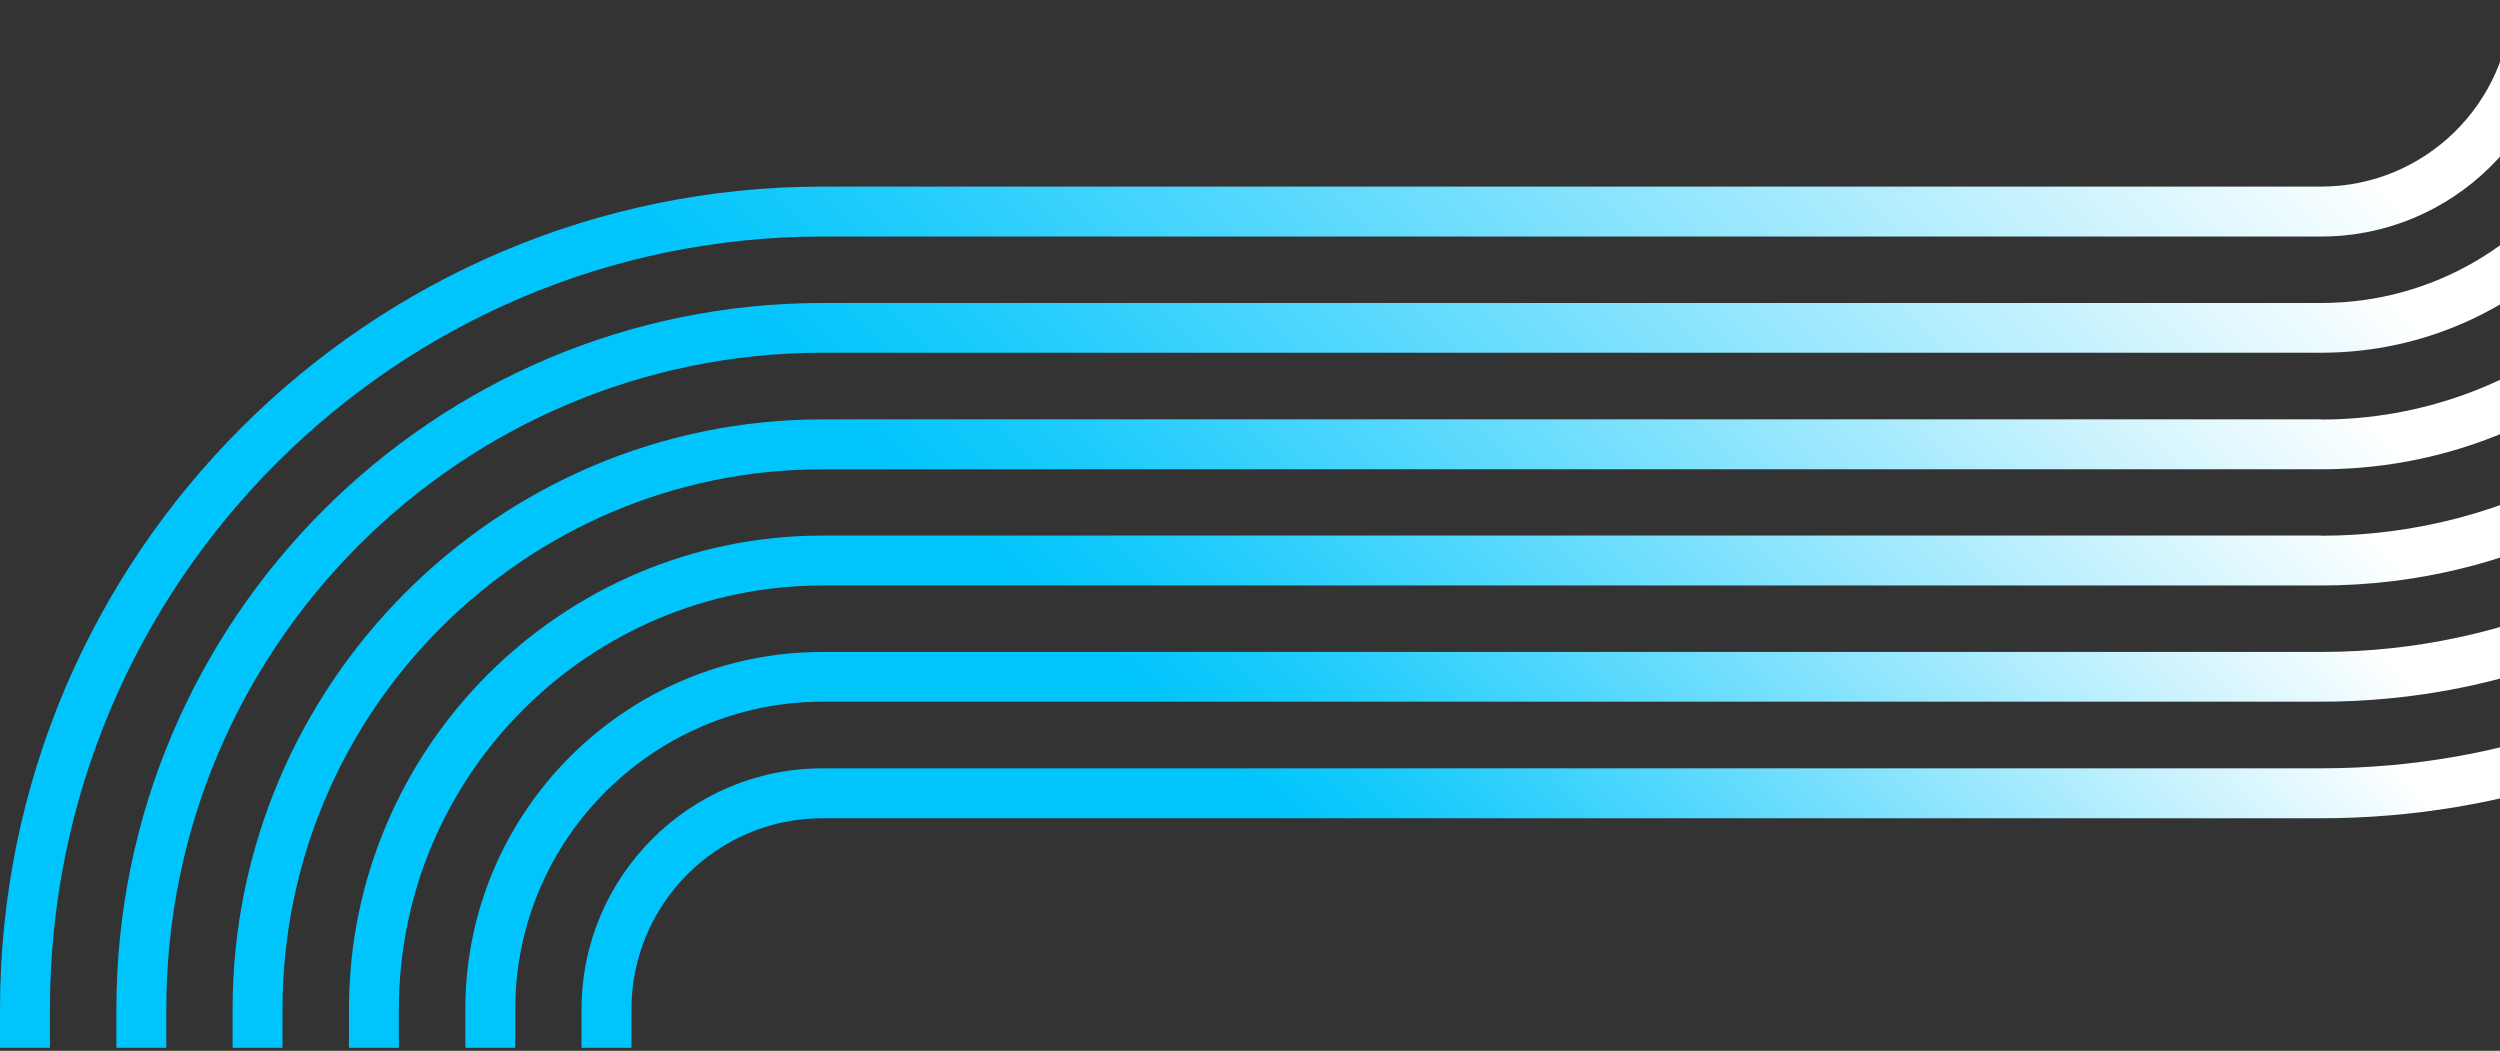
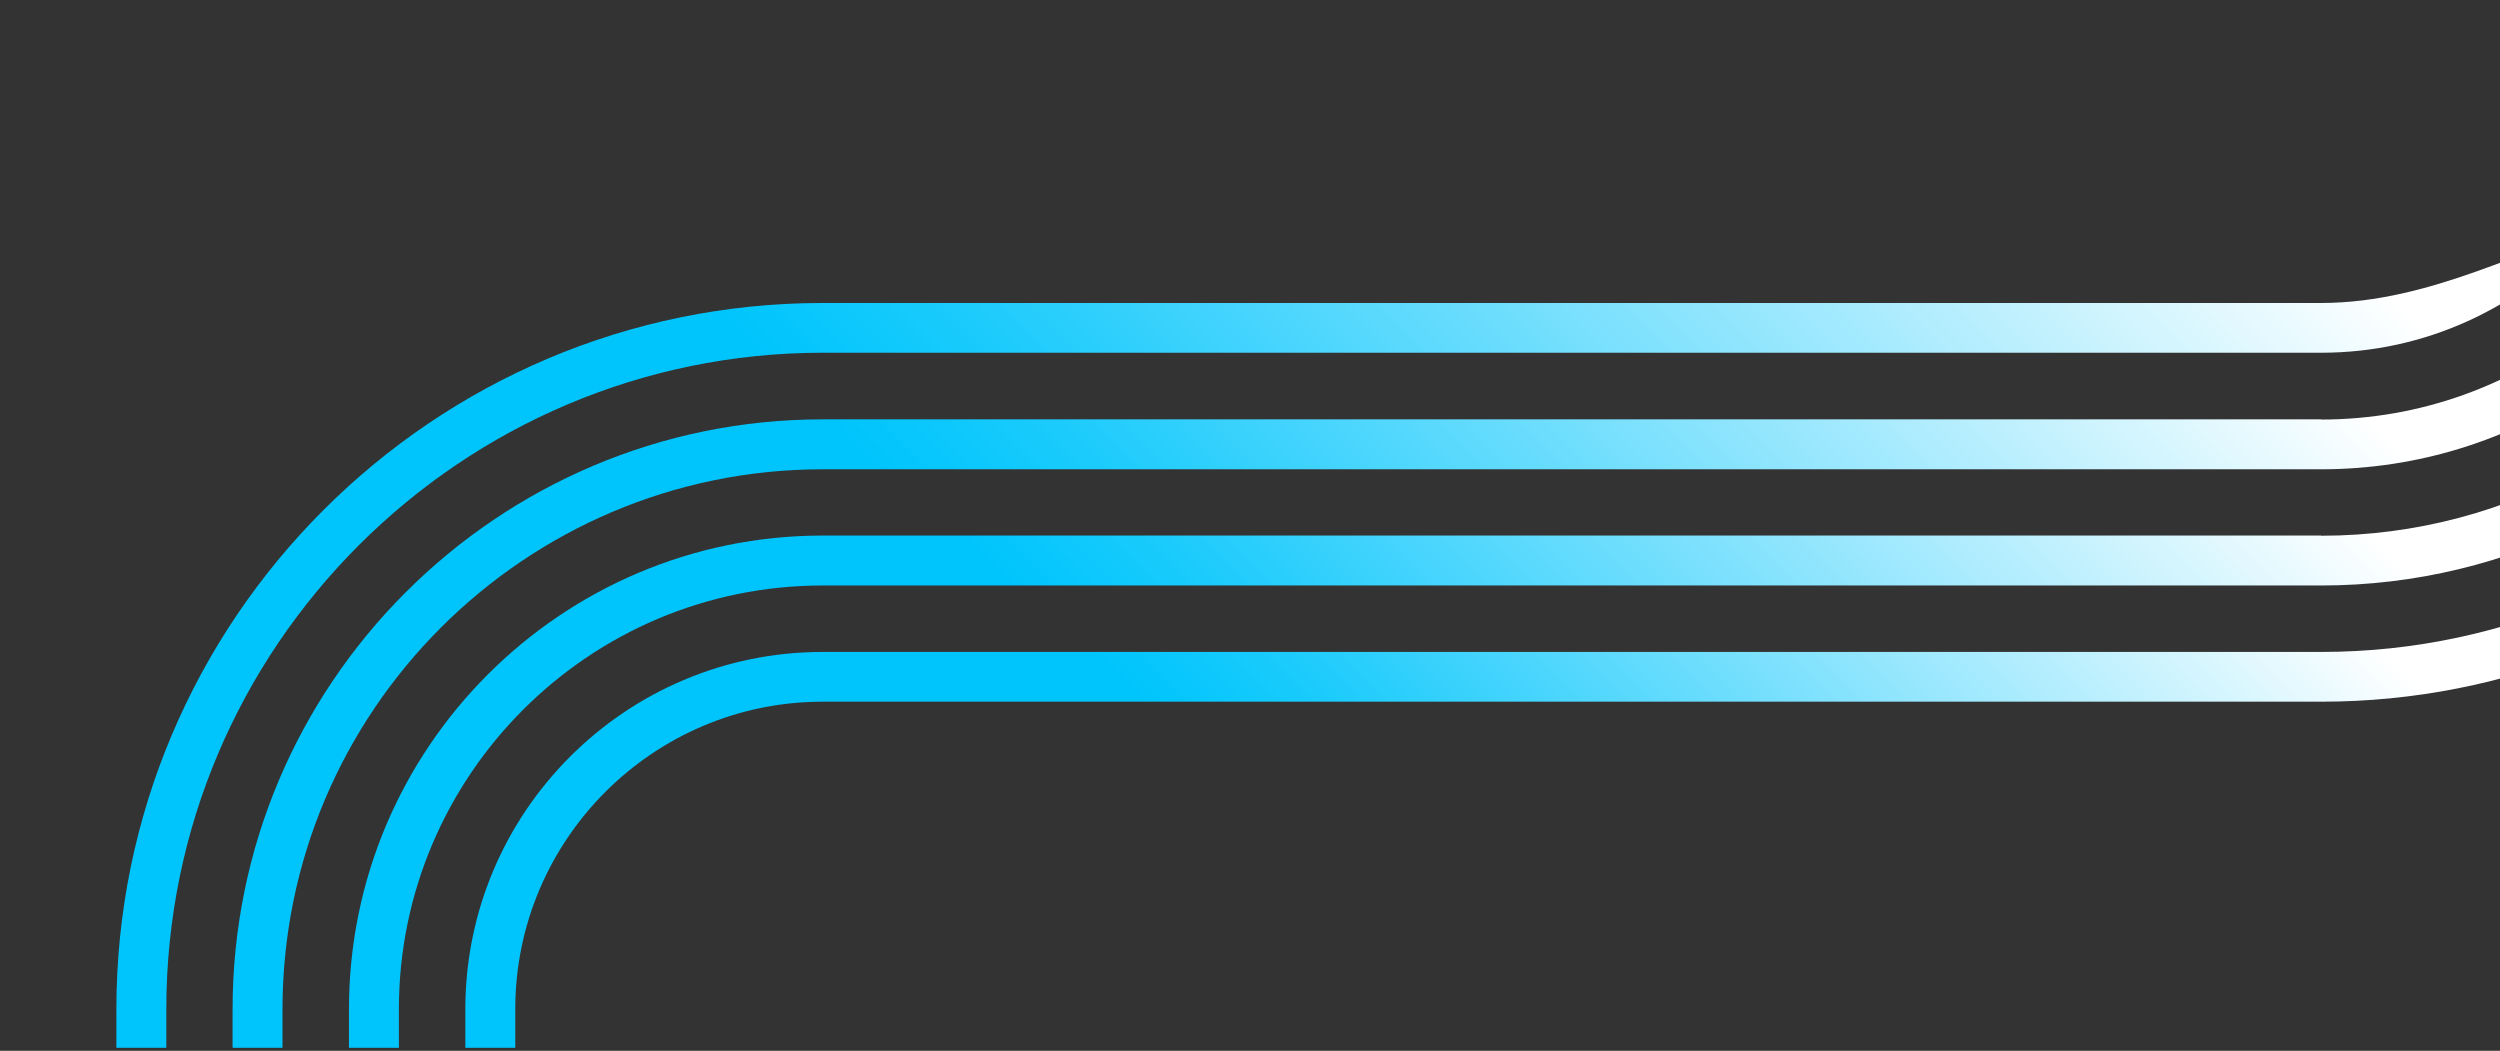
<svg xmlns="http://www.w3.org/2000/svg" width="433" height="182" viewBox="0 0 433 182" fill="none">
  <rect x="0" y="0" width="433" height="182" fill="#333333" stroke="none" />
  <g clip-path="url(#clip0_754_817)">
-     <path d="M402.05 133.073H142.467C119.448 133.073 100.722 151.799 100.722 174.818V181.506H109.37V174.818C109.37 156.558 124.208 141.721 142.467 141.721H402.019C417.976 141.721 433.343 139.045 447.683 134.162V125.048C433.436 130.242 418.038 133.073 402.019 133.073H402.05Z" fill="url(#paint0_linear_754_817)" />
    <path d="M402.05 112.916H142.467C108.343 112.916 80.597 140.663 80.597 174.787V181.474H89.244V174.787C89.244 145.422 113.134 121.533 142.498 121.533H402.05C418.194 121.533 433.592 118.36 447.714 112.667V103.304C433.716 109.463 418.287 112.916 402.05 112.916Z" fill="url(#paint1_linear_754_817)" />
    <path d="M402.05 92.759H142.467C97.239 92.759 60.44 129.558 60.44 174.787V181.475H69.087V174.787C69.087 134.317 101.998 101.407 142.467 101.407H402.019C418.412 101.407 433.934 97.487 447.683 90.613V80.846C434.152 88.435 418.598 92.79 402.019 92.79L402.05 92.759Z" fill="url(#paint2_linear_754_817)" />
    <path d="M402.05 72.633H142.467C86.133 72.633 40.283 118.484 40.283 174.818V181.506H48.93V174.818C48.93 123.243 90.893 81.281 142.467 81.281H402.019C418.909 81.281 434.618 76.148 447.683 67.376V56.676C435.147 66.661 419.283 72.665 402.019 72.665L402.05 72.633Z" fill="url(#paint3_linear_754_817)" />
-     <path d="M402.05 52.477H142.467C75.029 52.477 20.157 107.348 20.157 174.787V181.475H28.805V174.787C28.805 112.107 79.819 61.093 142.498 61.093H402.05C420.123 61.093 436.391 53.254 447.714 40.843V26.472C438.413 42.025 421.46 52.477 402.05 52.477Z" fill="url(#paint4_linear_754_817)" />
-     <path d="M402.05 32.319H142.467C63.924 32.319 0 96.243 0 174.787V181.475H8.648V174.787C8.648 101.002 68.683 40.967 142.467 40.967H402.019C424.757 40.967 443.297 22.645 443.701 0H435.054C434.649 17.886 419.998 32.319 401.988 32.319H402.05Z" fill="url(#paint5_linear_754_817)" />
+     <path d="M402.05 52.477H142.467C75.029 52.477 20.157 107.348 20.157 174.787V181.475H28.805V174.787C28.805 112.107 79.819 61.093 142.498 61.093H402.05C420.123 61.093 436.391 53.254 447.714 40.843C438.413 42.025 421.46 52.477 402.05 52.477Z" fill="url(#paint4_linear_754_817)" />
  </g>
  <defs>
    <linearGradient id="paint0_linear_754_817" x1="169.654" y1="250.406" x2="371.379" y2="48.713" gradientUnits="userSpaceOnUse">
      <stop offset="0.4" stop-color="#00C5FC" />
      <stop offset="0.47" stop-color="#1BCBFC" />
      <stop offset="0.61" stop-color="#63DBFD" />
      <stop offset="0.82" stop-color="#D4F5FE" />
      <stop offset="0.9" stop-color="white" />
    </linearGradient>
    <linearGradient id="paint1_linear_754_817" x1="147.102" y1="247.98" x2="369.73" y2="25.352" gradientUnits="userSpaceOnUse">
      <stop offset="0.4" stop-color="#00C5FC" />
      <stop offset="0.47" stop-color="#1BCBFC" />
      <stop offset="0.61" stop-color="#63DBFD" />
      <stop offset="0.82" stop-color="#D4F5FE" />
      <stop offset="0.9" stop-color="white" />
    </linearGradient>
    <linearGradient id="paint2_linear_754_817" x1="124.394" y1="245.429" x2="368.331" y2="1.462" gradientUnits="userSpaceOnUse">
      <stop offset="0.4" stop-color="#00C5FC" />
      <stop offset="0.47" stop-color="#1BCBFC" />
      <stop offset="0.61" stop-color="#63DBFD" />
      <stop offset="0.82" stop-color="#D4F5FE" />
      <stop offset="0.9" stop-color="white" />
    </linearGradient>
    <linearGradient id="paint3_linear_754_817" x1="101.376" y1="242.567" x2="367.491" y2="-23.579" gradientUnits="userSpaceOnUse">
      <stop offset="0.4" stop-color="#00C5FC" />
      <stop offset="0.47" stop-color="#1BCBFC" />
      <stop offset="0.61" stop-color="#63DBFD" />
      <stop offset="0.82" stop-color="#D4F5FE" />
      <stop offset="0.9" stop-color="white" />
    </linearGradient>
    <linearGradient id="paint4_linear_754_817" x1="77.579" y1="238.928" x2="368.859" y2="-52.352" gradientUnits="userSpaceOnUse">
      <stop offset="0.4" stop-color="#00C5FC" />
      <stop offset="0.47" stop-color="#1BCBFC" />
      <stop offset="0.61" stop-color="#63DBFD" />
      <stop offset="0.82" stop-color="#D4F5FE" />
      <stop offset="0.9" stop-color="white" />
    </linearGradient>
    <linearGradient id="paint5_linear_754_817" x1="53.285" y1="234.76" x2="365.904" y2="-77.828" gradientUnits="userSpaceOnUse">
      <stop offset="0.4" stop-color="#00C5FC" />
      <stop offset="0.47" stop-color="#1BCBFC" />
      <stop offset="0.61" stop-color="#63DBFD" />
      <stop offset="0.82" stop-color="#D4F5FE" />
      <stop offset="0.9" stop-color="white" />
    </linearGradient>
    <clipPath id="clip0_754_817">
      <rect width="447.714" height="181.475" fill="white" />
    </clipPath>
  </defs>
</svg>